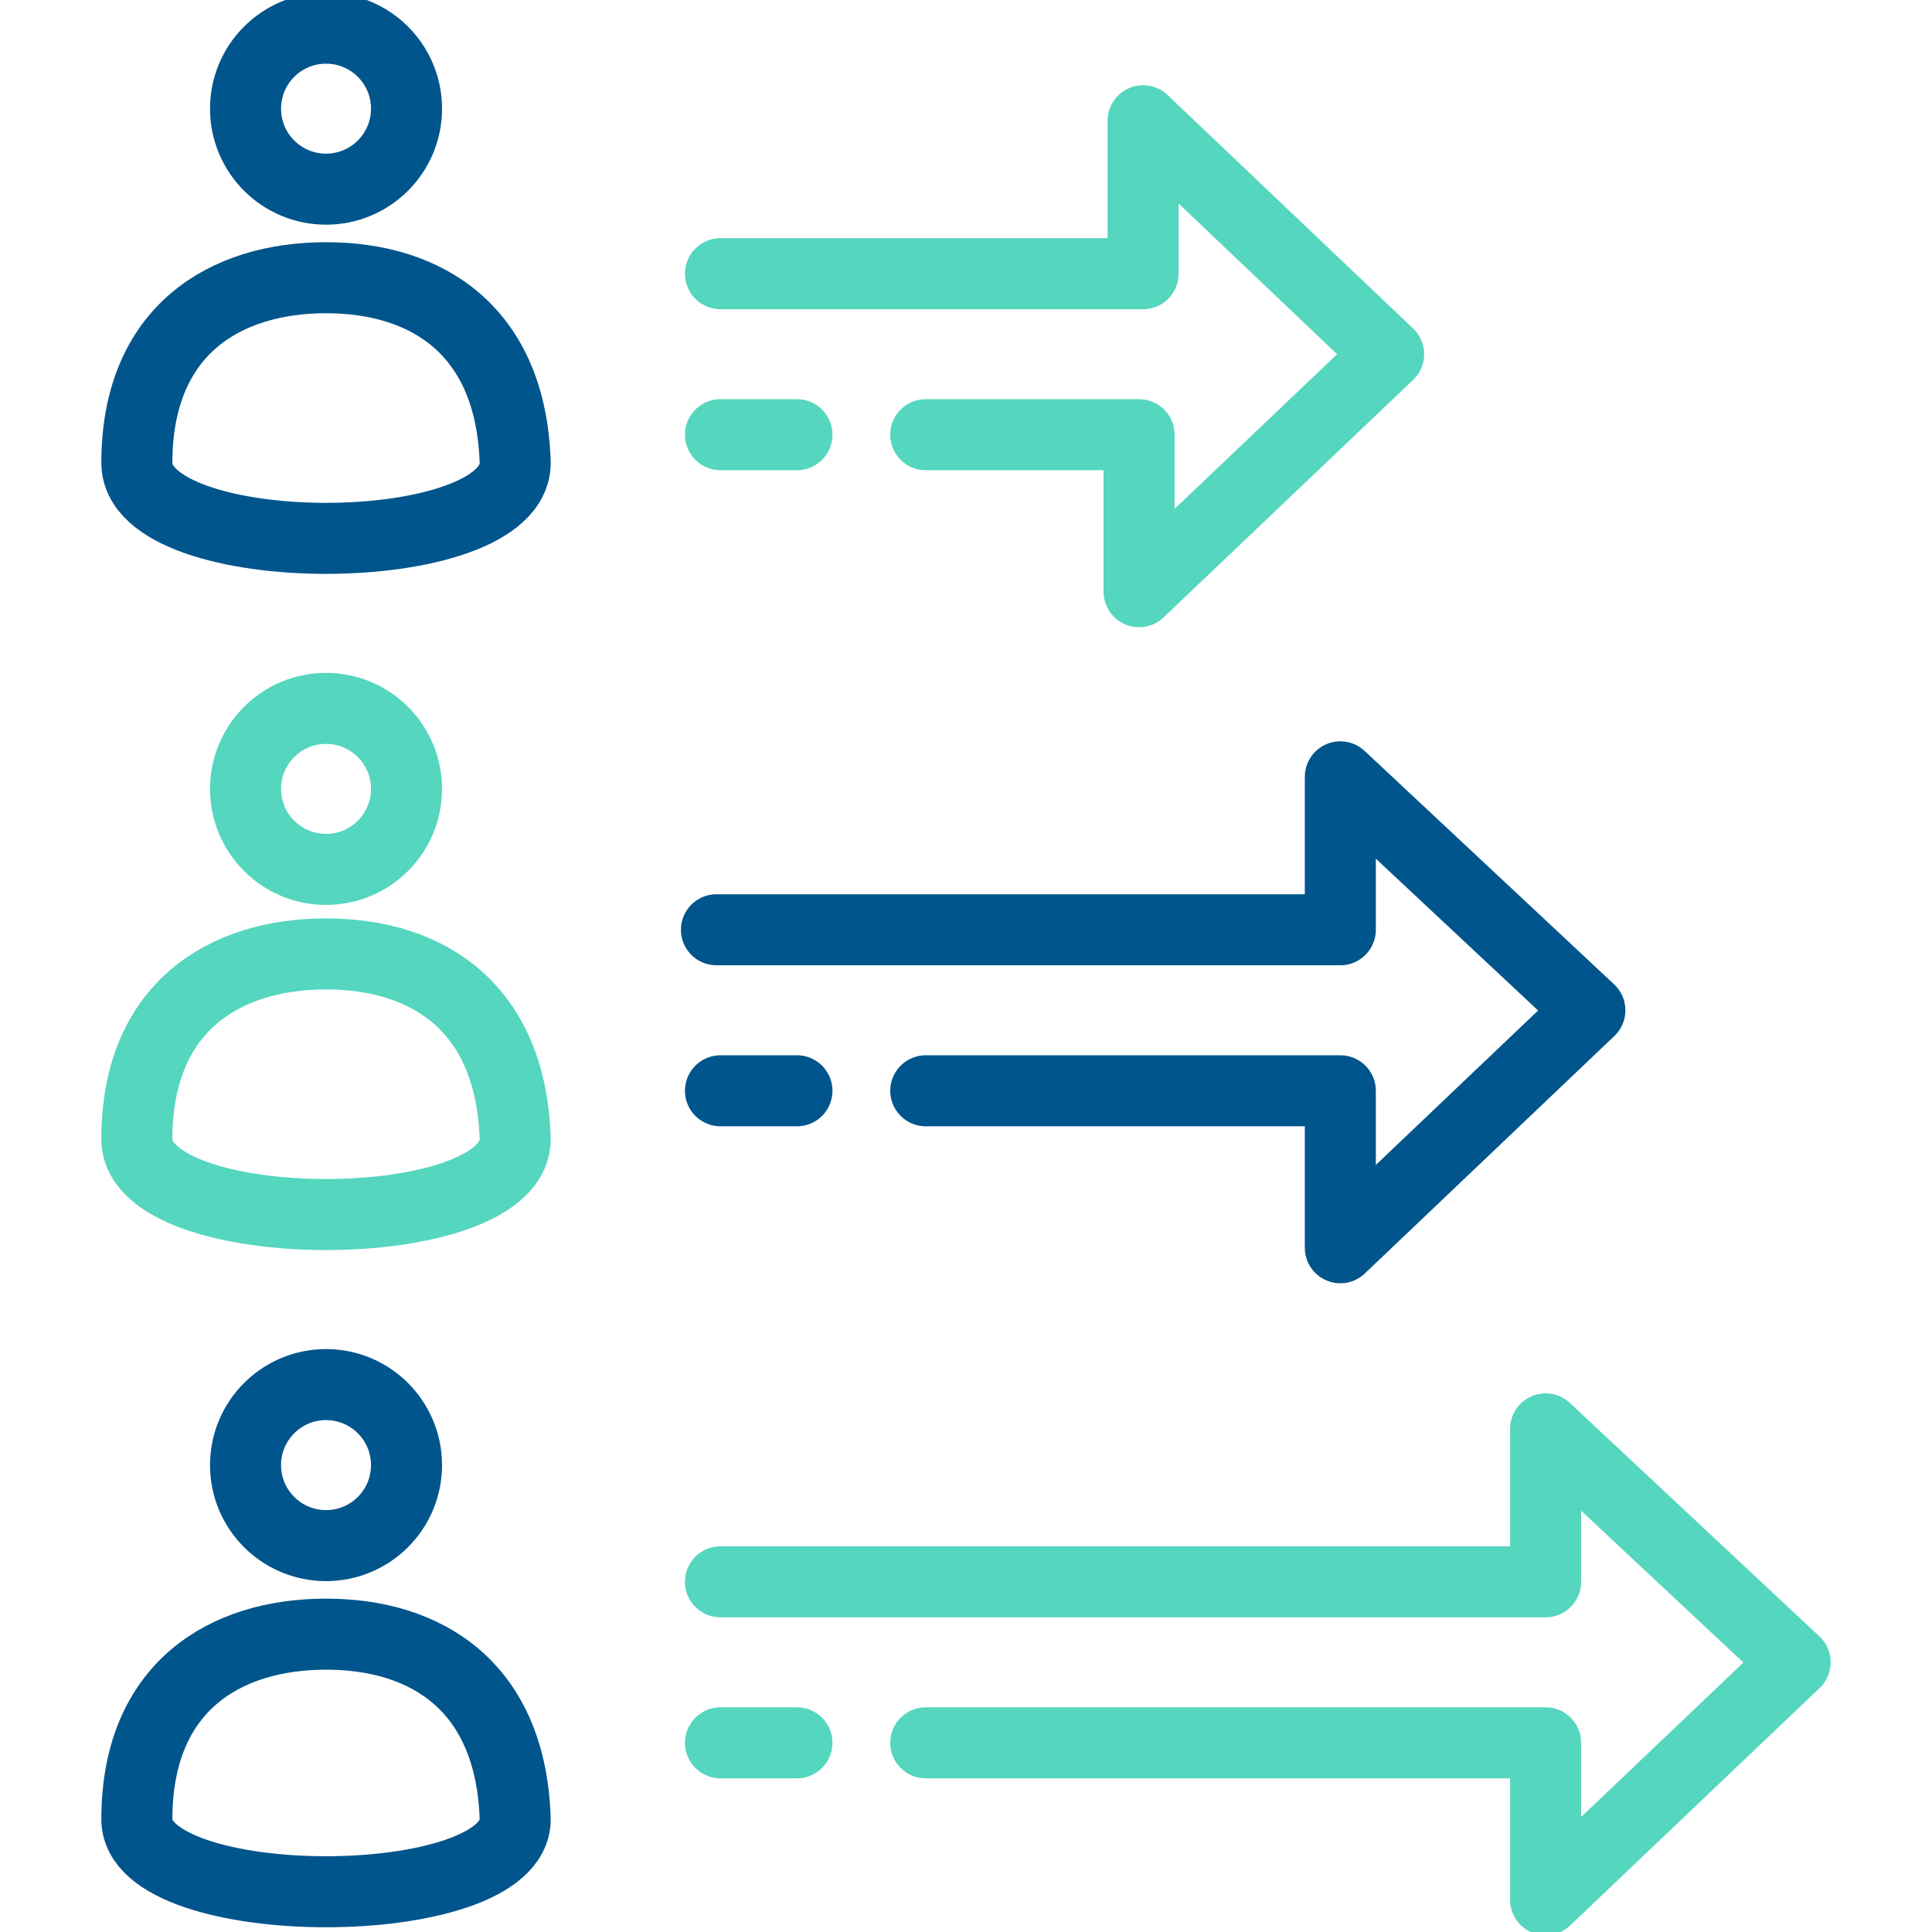
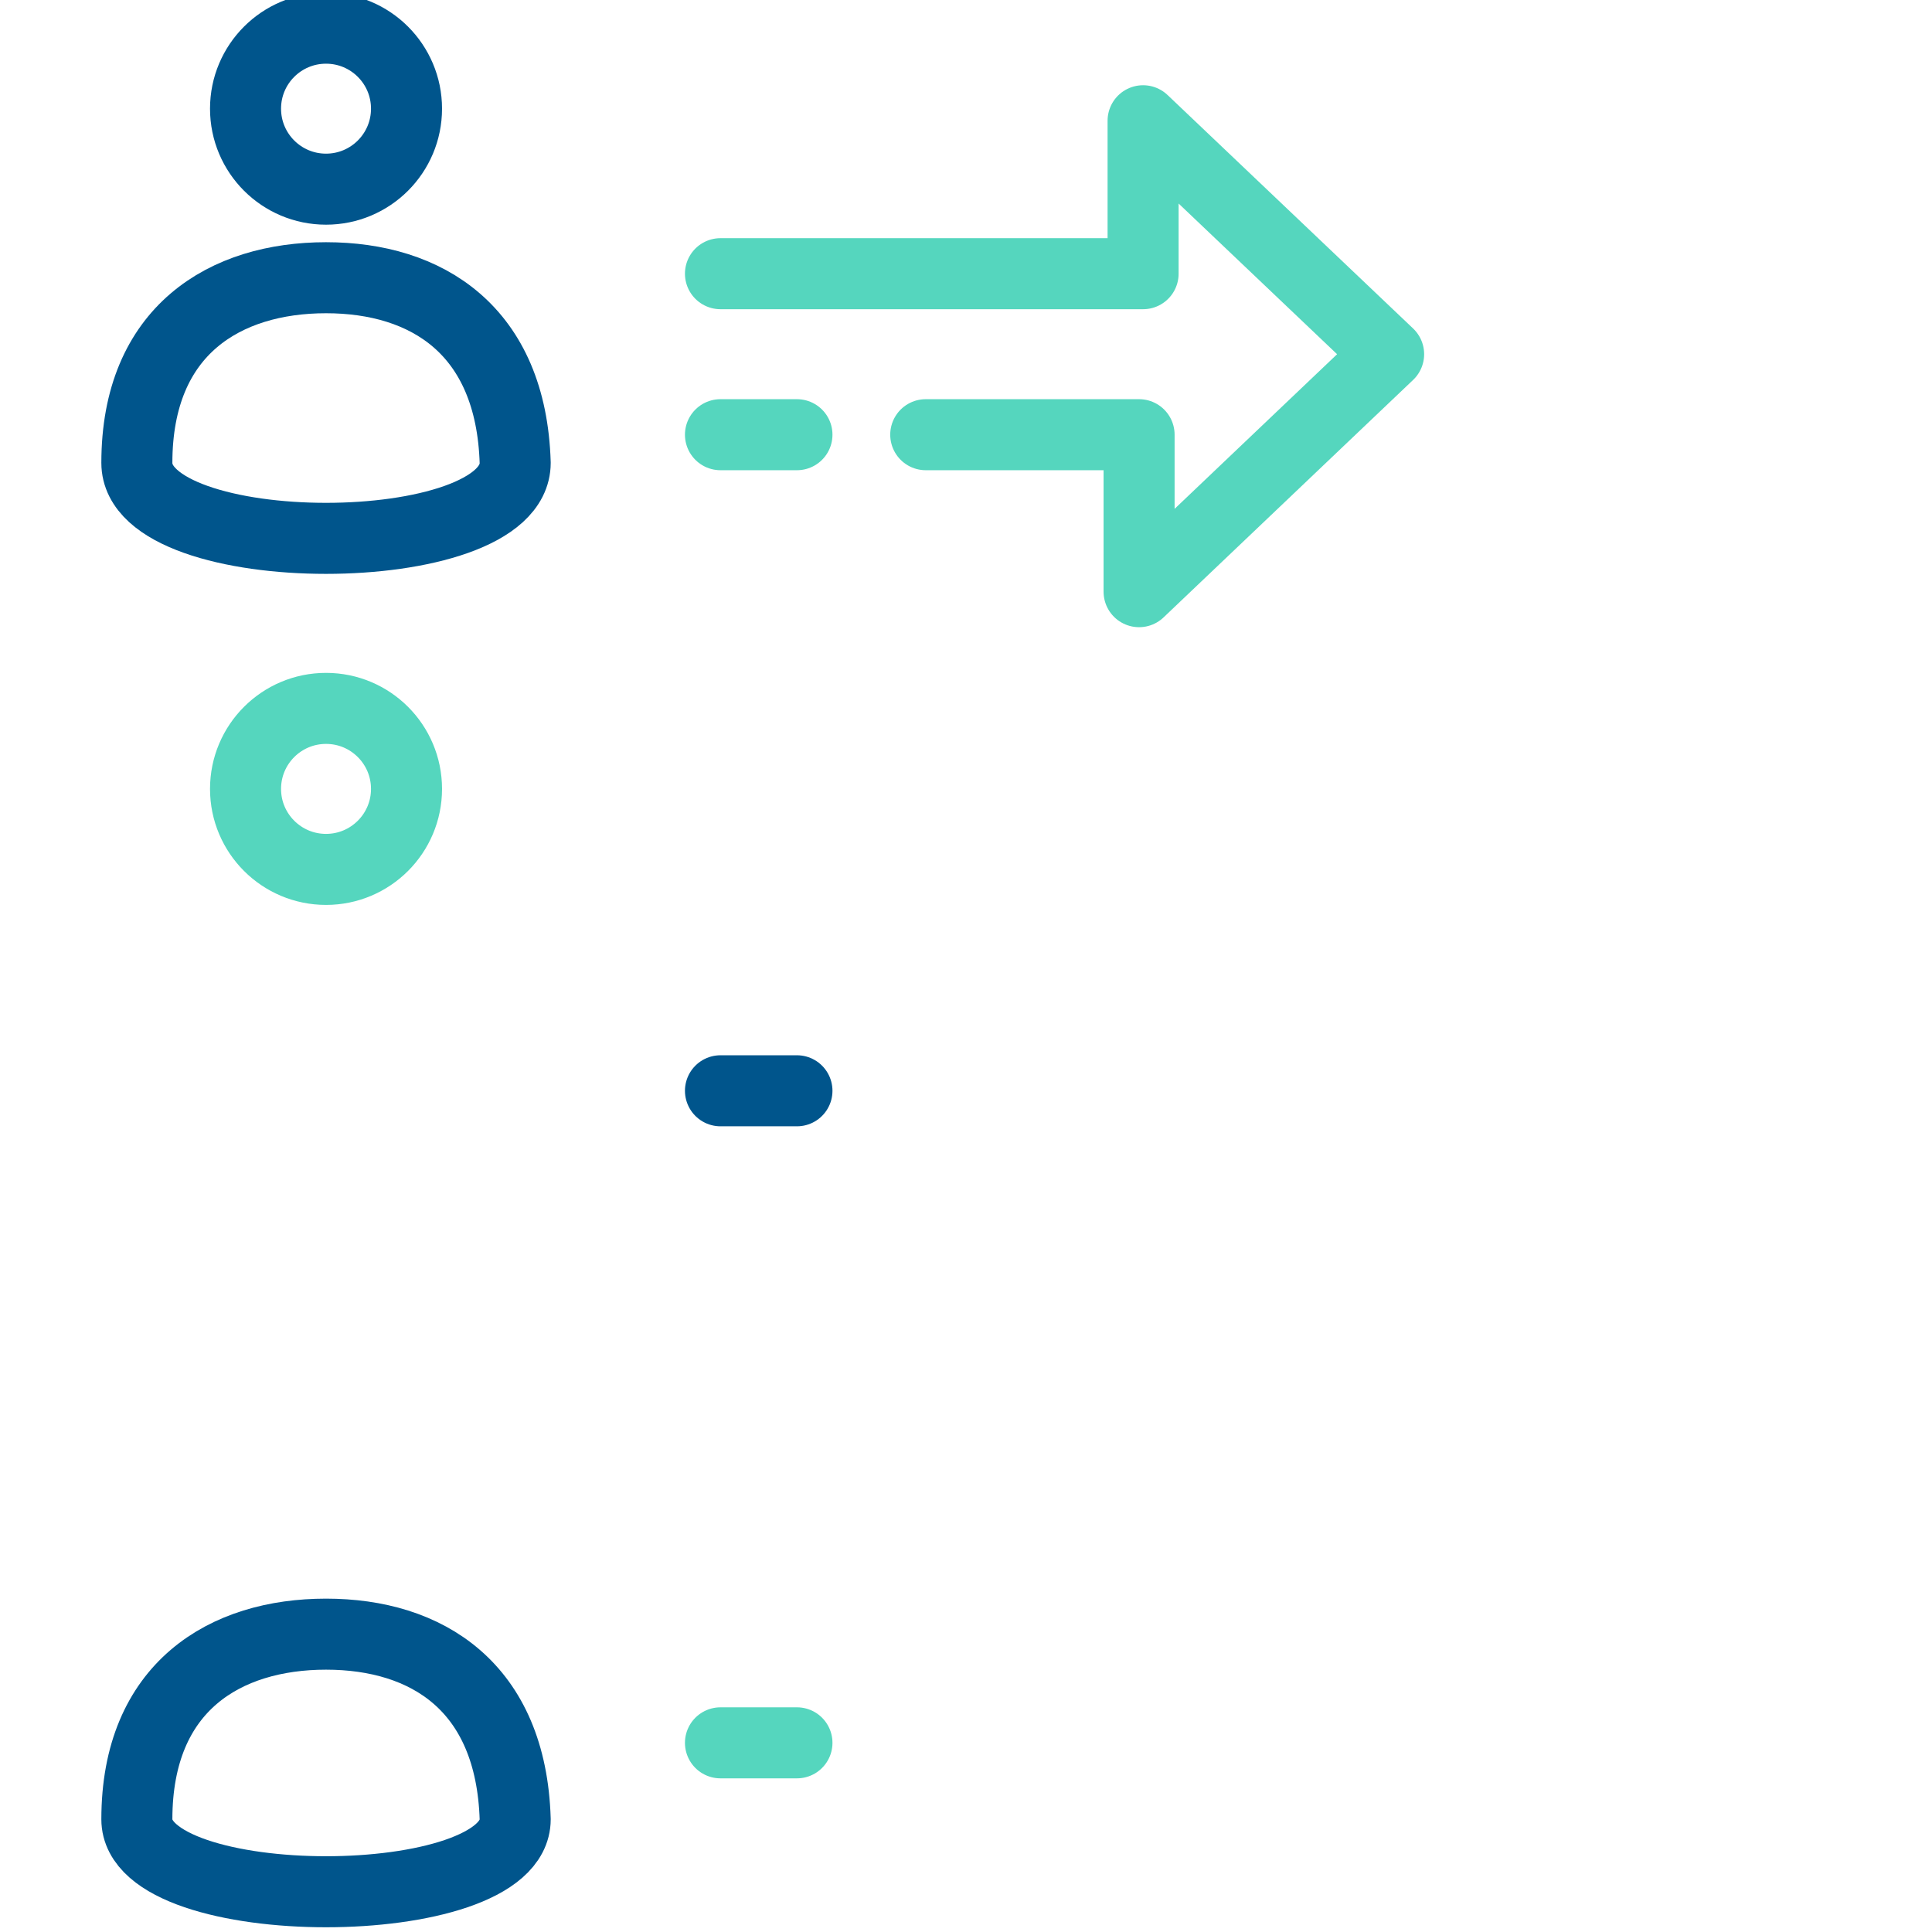
<svg xmlns="http://www.w3.org/2000/svg" width="68" height="68" viewBox="0 0 68 68" fill="none">
  <g clip-path="url(#clip0_2511_16230)">
    <path d="M32.583 15.3H40.092V20.825L48.875 12.467L40.233 4.25V9.633C35.983 9.633 29.608 9.633 25.358 9.633" stroke="#55D6BE" stroke-width="2.5" stroke-miterlimit="10" stroke-linecap="round" stroke-linejoin="round" />
    <path d="M25.358 15.3H28.05" stroke="#55D6BE" stroke-width="2.5" stroke-miterlimit="10" stroke-linecap="round" stroke-linejoin="round" />
-     <path d="M32.583 38.392H47.175V43.917L55.958 35.559L47.175 27.342V32.725C42.925 32.725 29.467 32.725 25.217 32.725" stroke="#00558C" stroke-width="2.5" stroke-miterlimit="10" stroke-linecap="round" stroke-linejoin="round" />
    <path d="M25.358 38.392H28.05" stroke="#00558C" stroke-width="2.5" stroke-miterlimit="10" stroke-linecap="round" stroke-linejoin="round" />
-     <path d="M32.583 61.342H54.4V66.867L63.183 58.508L54.4 50.292V55.675C50.15 55.675 29.608 55.675 25.358 55.675" stroke="#55D6BE" stroke-width="2.5" stroke-miterlimit="10" stroke-linecap="round" stroke-linejoin="round" />
    <path d="M25.358 61.342H28.05" stroke="#55D6BE" stroke-width="2.5" stroke-miterlimit="10" stroke-linecap="round" stroke-linejoin="round" />
    <path d="M18.133 16.292C17.992 11.617 15.017 9.775 11.475 9.775C7.933 9.775 4.817 11.617 4.817 16.292C4.817 19.834 18.133 19.834 18.133 16.292Z" stroke="#00558C" stroke-width="2.5" stroke-miterlimit="10" stroke-linecap="round" stroke-linejoin="round" />
    <path d="M11.475 6.658C13.04 6.658 14.308 5.39 14.308 3.825C14.308 2.26 13.04 0.992 11.475 0.992C9.91 0.992 8.642 2.26 8.642 3.825C8.642 5.39 9.91 6.658 11.475 6.658Z" stroke="#00558C" stroke-width="2.5" stroke-miterlimit="10" stroke-linecap="round" stroke-linejoin="round" />
-     <path d="M18.133 40.092C17.992 35.417 15.017 33.575 11.475 33.575C7.933 33.575 4.817 35.417 4.817 40.092C4.817 43.633 18.133 43.633 18.133 40.092Z" stroke="#55D6BE" stroke-width="2.5" stroke-miterlimit="10" stroke-linecap="round" stroke-linejoin="round" />
    <path d="M11.475 30.6C13.04 30.6 14.308 29.331 14.308 27.767C14.308 26.202 13.04 24.933 11.475 24.933C9.91 24.933 8.642 26.202 8.642 27.767C8.642 29.331 9.91 30.6 11.475 30.6Z" stroke="#55D6BE" stroke-width="2.5" stroke-miterlimit="10" stroke-linecap="round" stroke-linejoin="round" />
    <path d="M18.133 64.034C17.992 59.358 15.017 57.517 11.475 57.517C7.933 57.517 4.817 59.358 4.817 64.034C4.817 67.433 18.133 67.433 18.133 64.034Z" stroke="#00558C" stroke-width="2.5" stroke-miterlimit="10" stroke-linecap="round" stroke-linejoin="round" />
-     <path d="M11.475 54.4C13.04 54.4 14.308 53.132 14.308 51.567C14.308 50.002 13.04 48.733 11.475 48.733C9.91 48.733 8.642 50.002 8.642 51.567C8.642 53.132 9.91 54.4 11.475 54.4Z" stroke="#00558C" stroke-width="2.5" stroke-miterlimit="10" stroke-linecap="round" stroke-linejoin="round" />
  </g>
  <defs>
    <clipPath id="clip0_2511_16230">
      <rect width="68" height="68" fill="white" />
    </clipPath>
  </defs>
</svg>